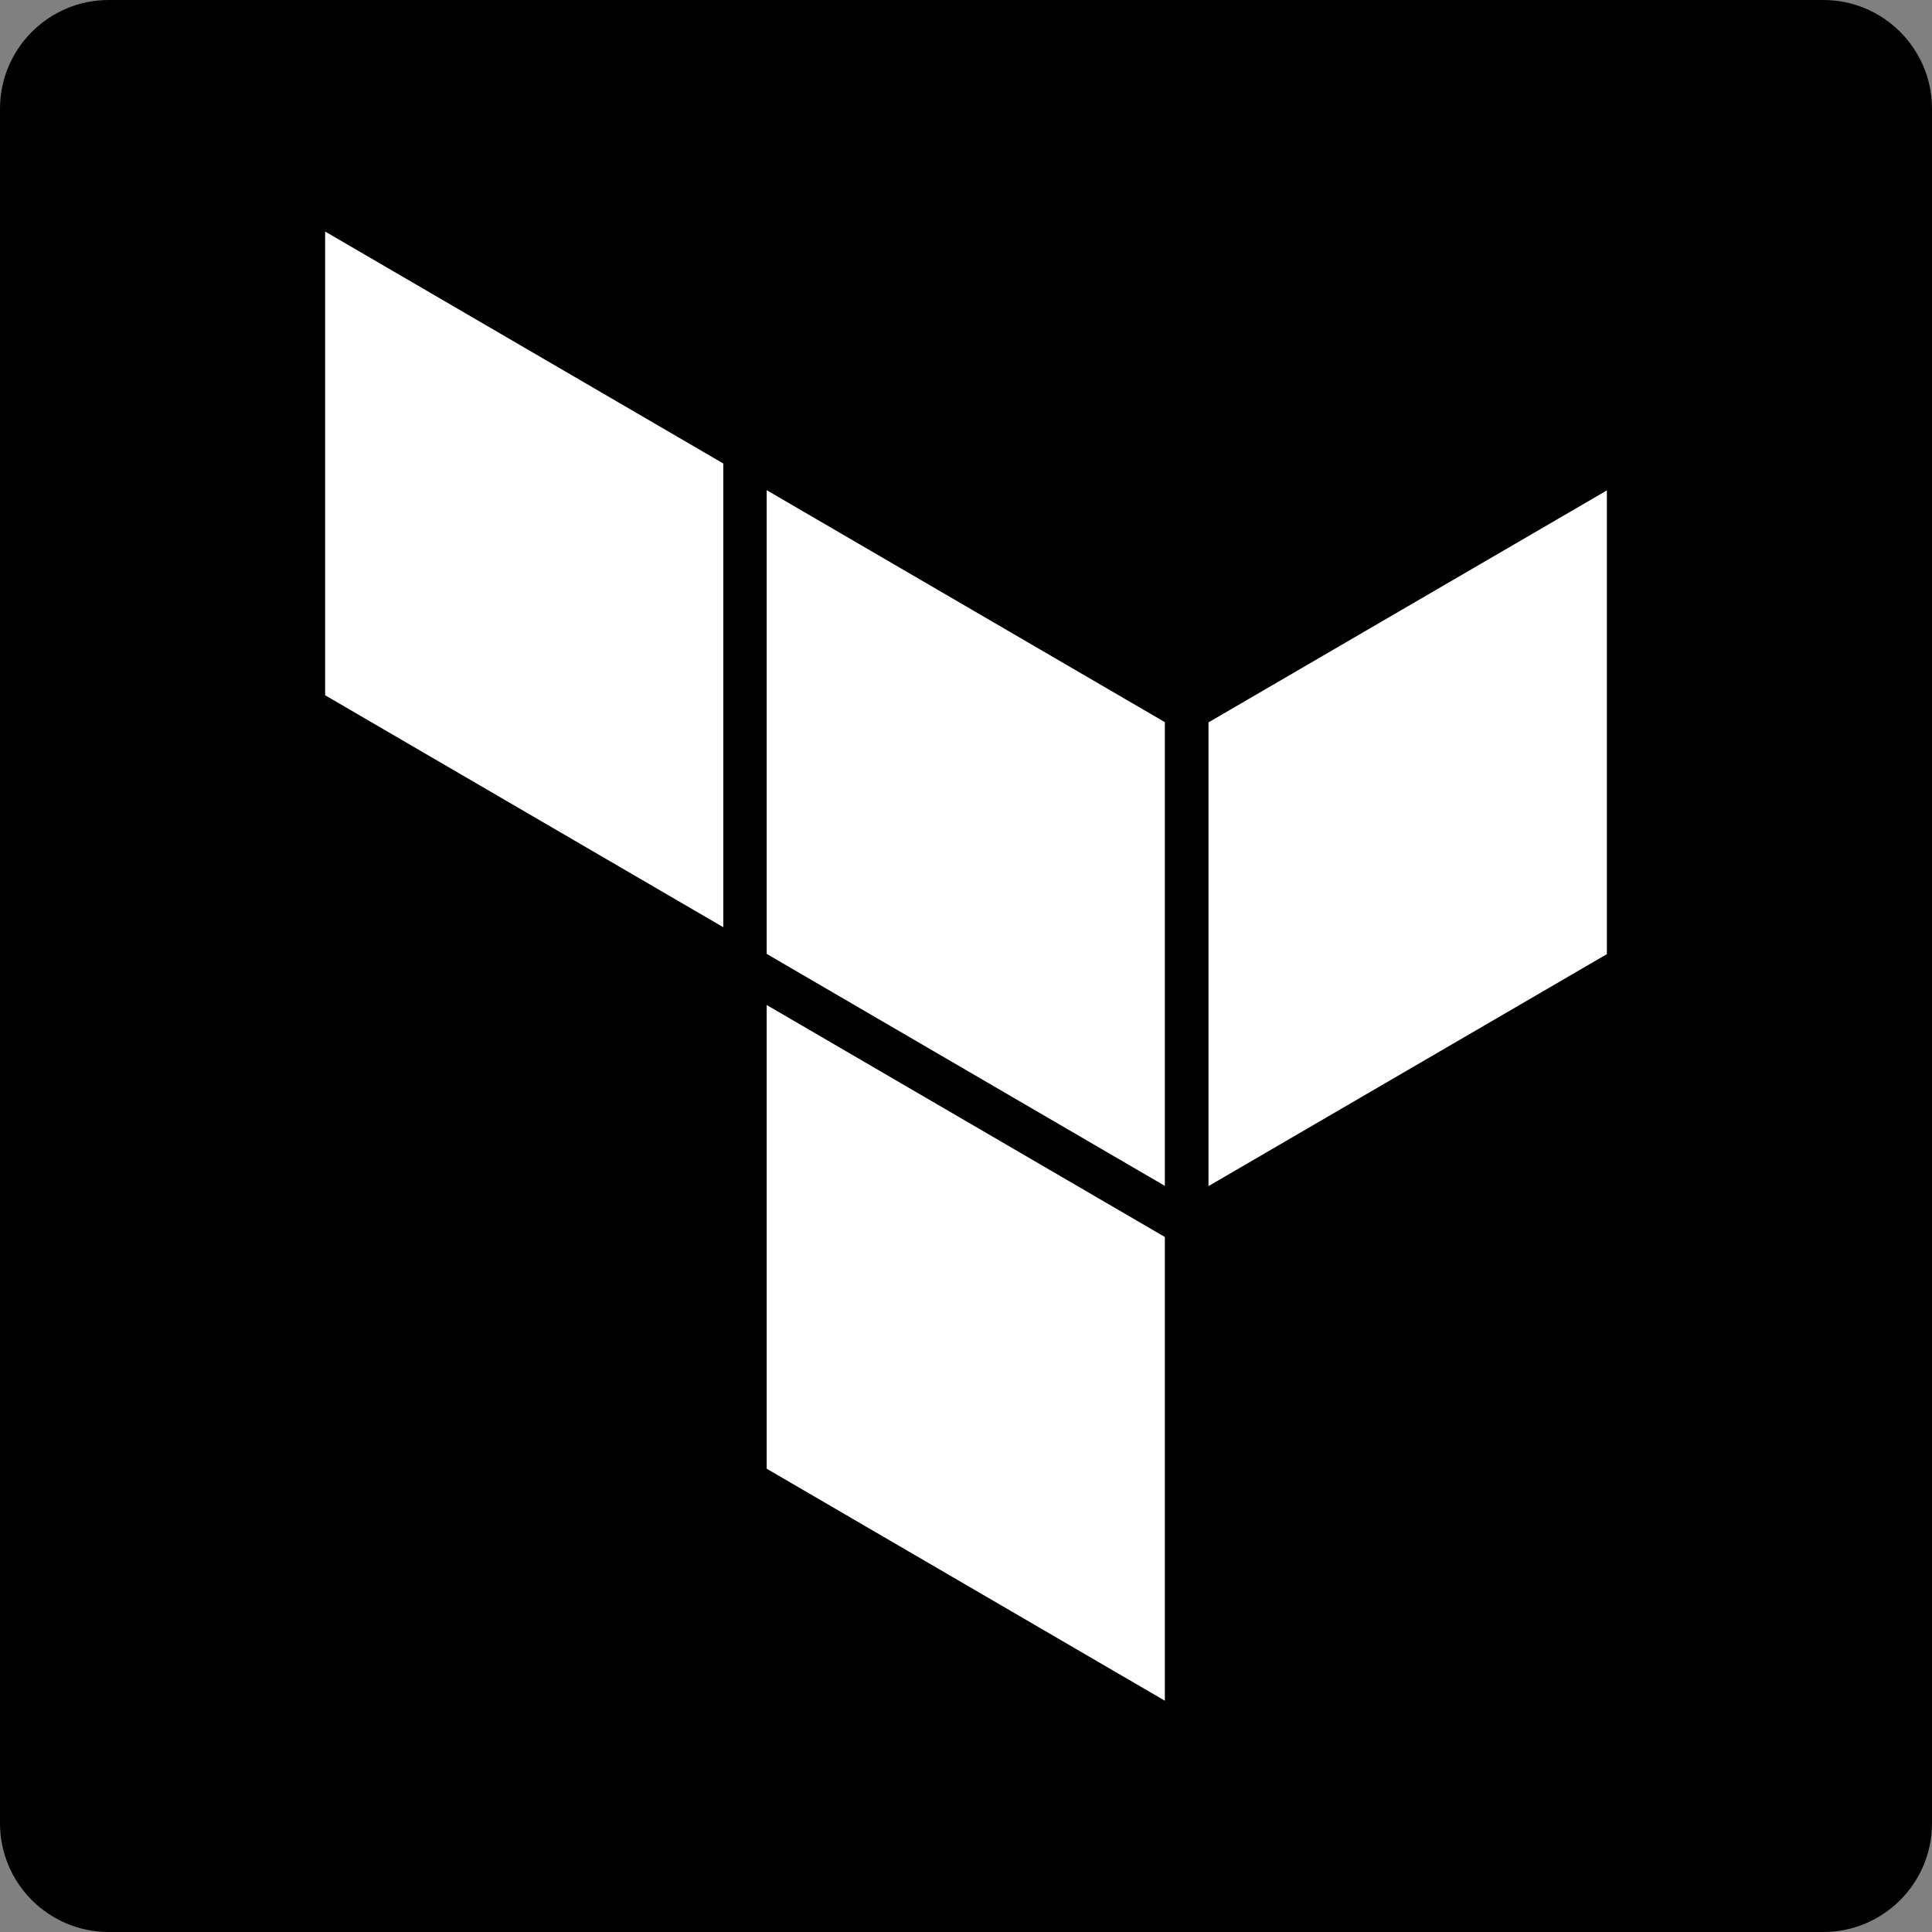
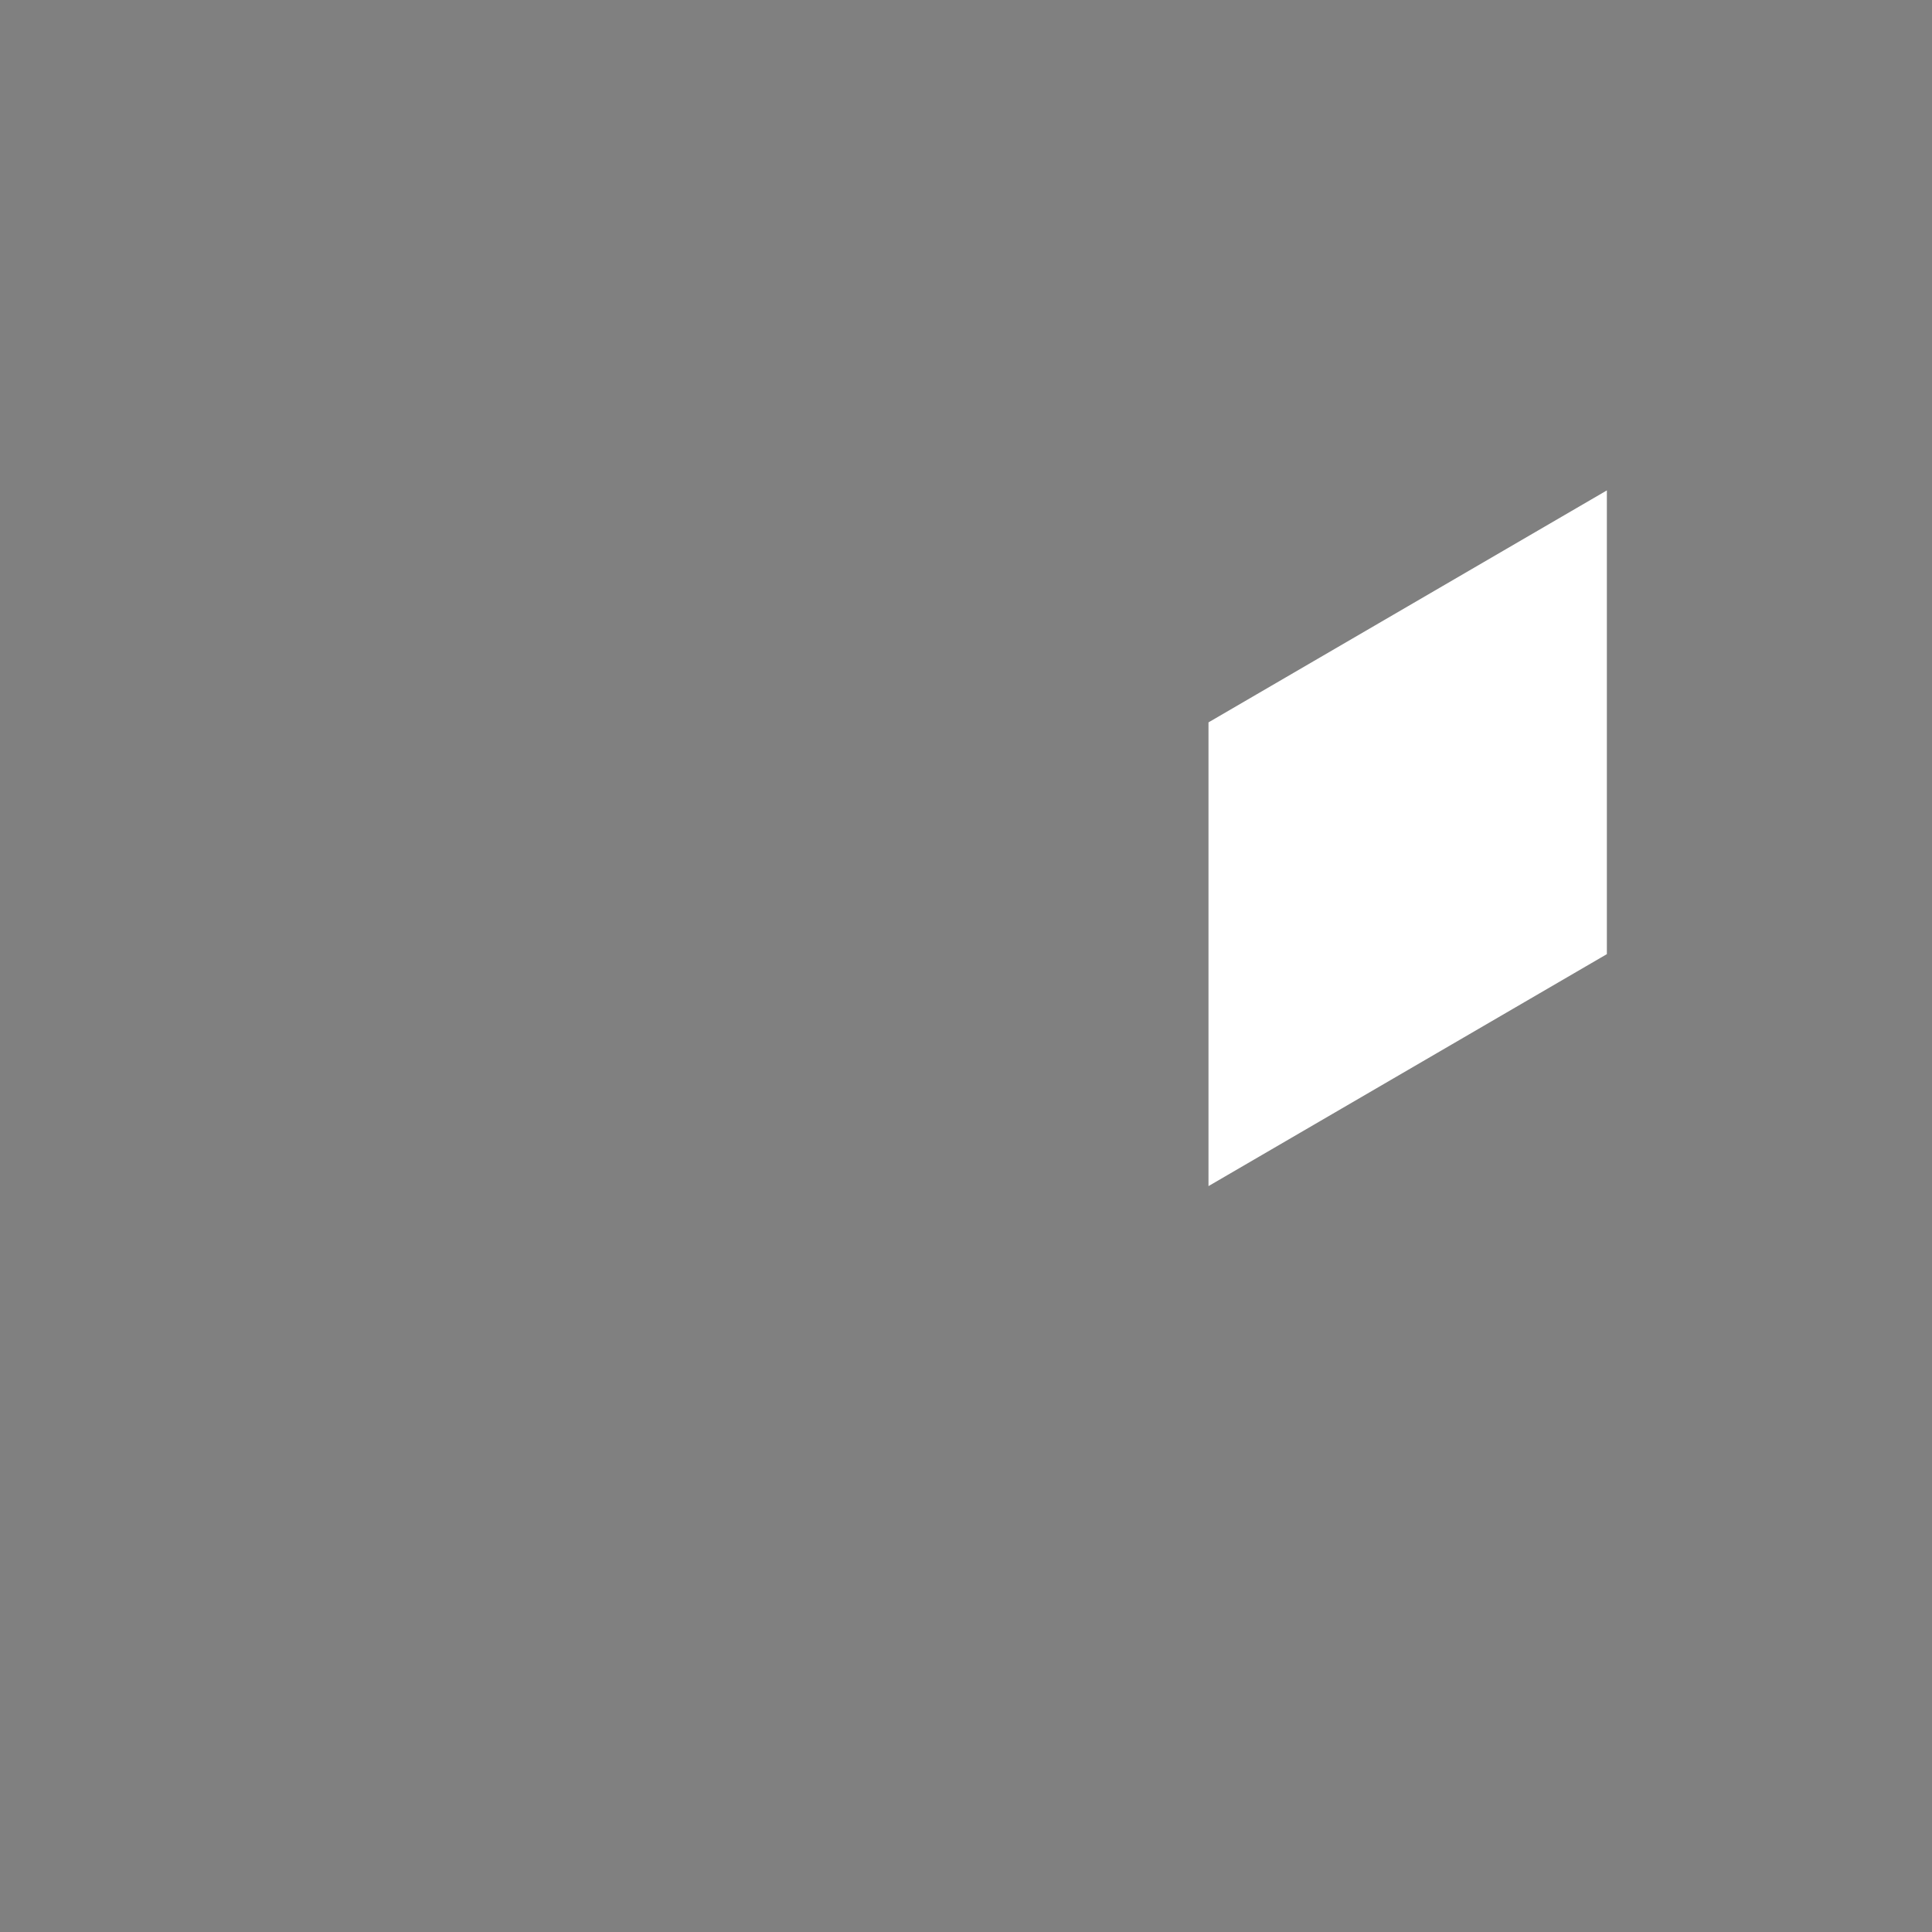
<svg xmlns="http://www.w3.org/2000/svg" version="1.1" id="b" x="0px" y="0px" viewBox="0 0 85.45 85.45" style="enable-background:new 0 0 85.45 85.45;" xml:space="preserve">
  <rect x="0" y="0" width="85.45" height="85.45" fill="#808080" stroke="none" />
  <g id="c">
    <g>
-       <path d="M4.81,0h75.83c2.656,0,4.81,2.154,4.81,4.81v75.83c0,2.656-2.154,4.81-4.81,4.81H4.81C2.154,85.45,0,83.296,0,80.64V4.81    C0,2.154,2.154,0,4.81,0z" />
      <g>
-         <path style="fill-rule:evenodd;clip-rule:evenodd;fill:#FFFFFF;" d="M51.52,31.94v20.51L33.91,42.19V21.68     C33.91,21.68,51.52,31.94,51.52,31.94z" />
        <path style="fill-rule:evenodd;clip-rule:evenodd;fill:#FFFFFF;" d="M53.45,52.46L71.07,42.2V21.69L53.45,31.95     C53.45,31.95,53.45,52.46,53.45,52.46z" />
-         <path style="fill-rule:evenodd;clip-rule:evenodd;fill:#FFFFFF;" d="M14.38,30.75l17.61,10.26V20.5L14.38,10.24V30.75z      M51.52,54.71L33.91,44.45v20.51l17.61,10.26V54.71z" />
      </g>
    </g>
  </g>
</svg>